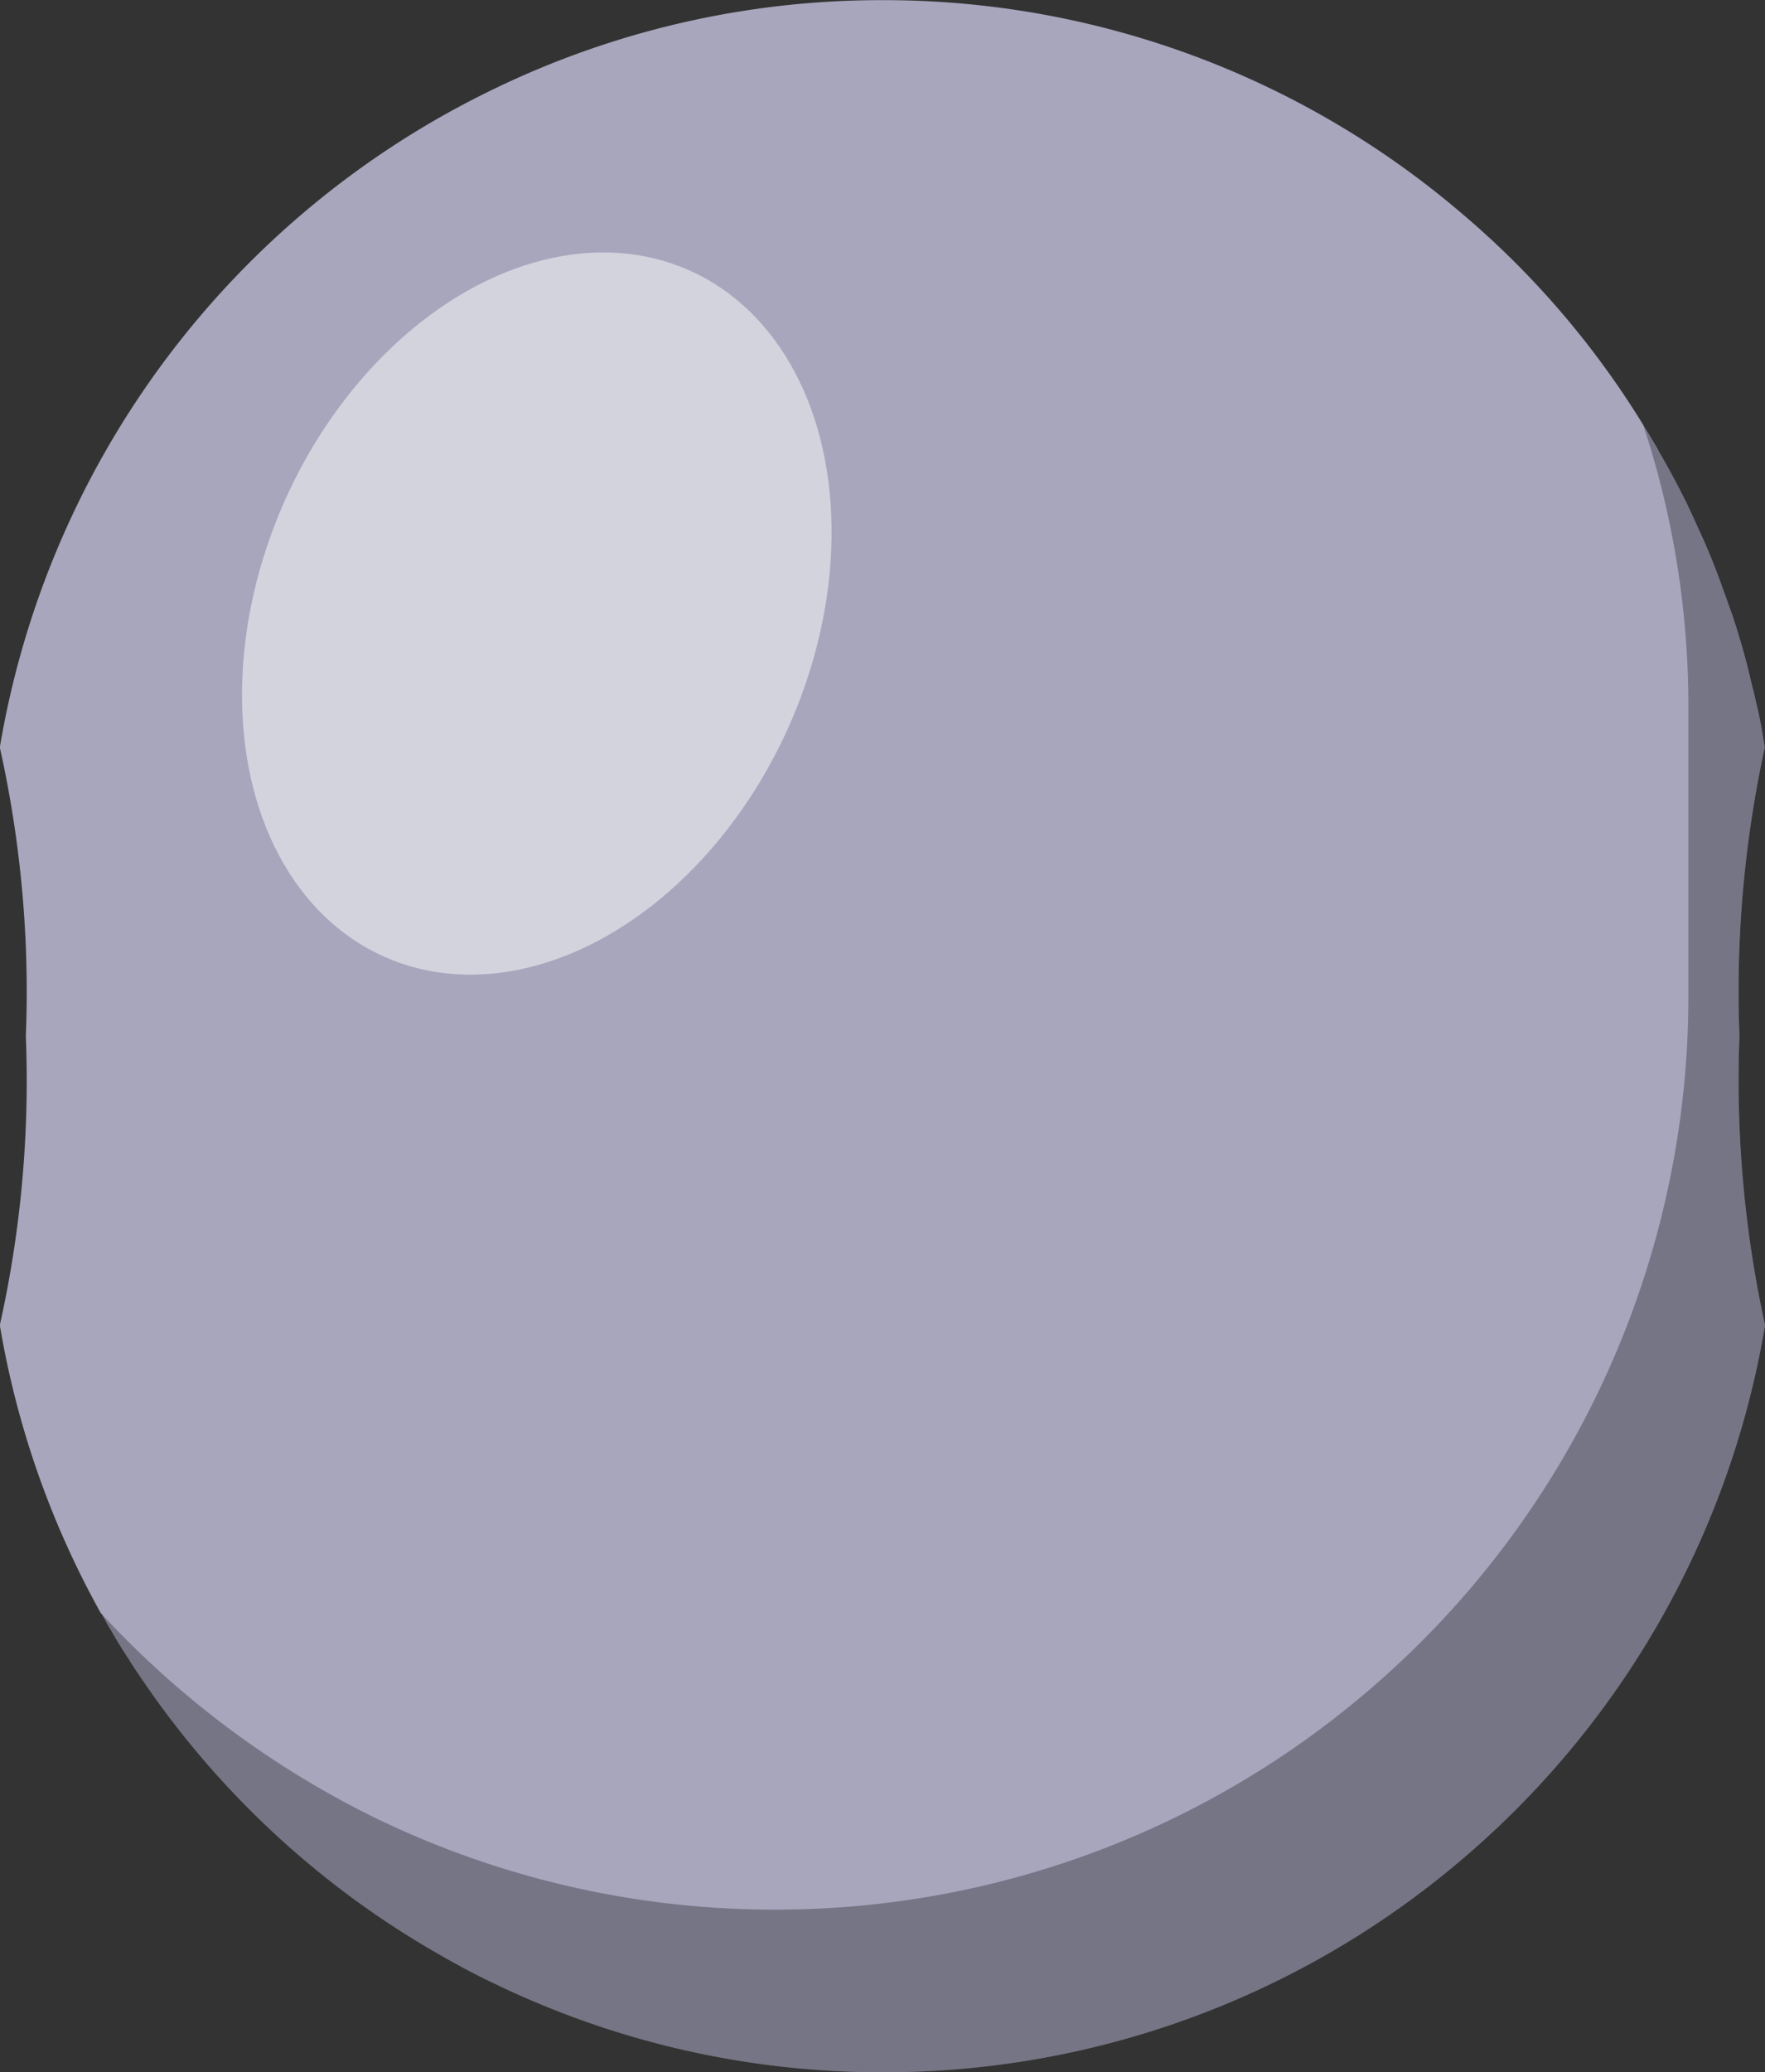
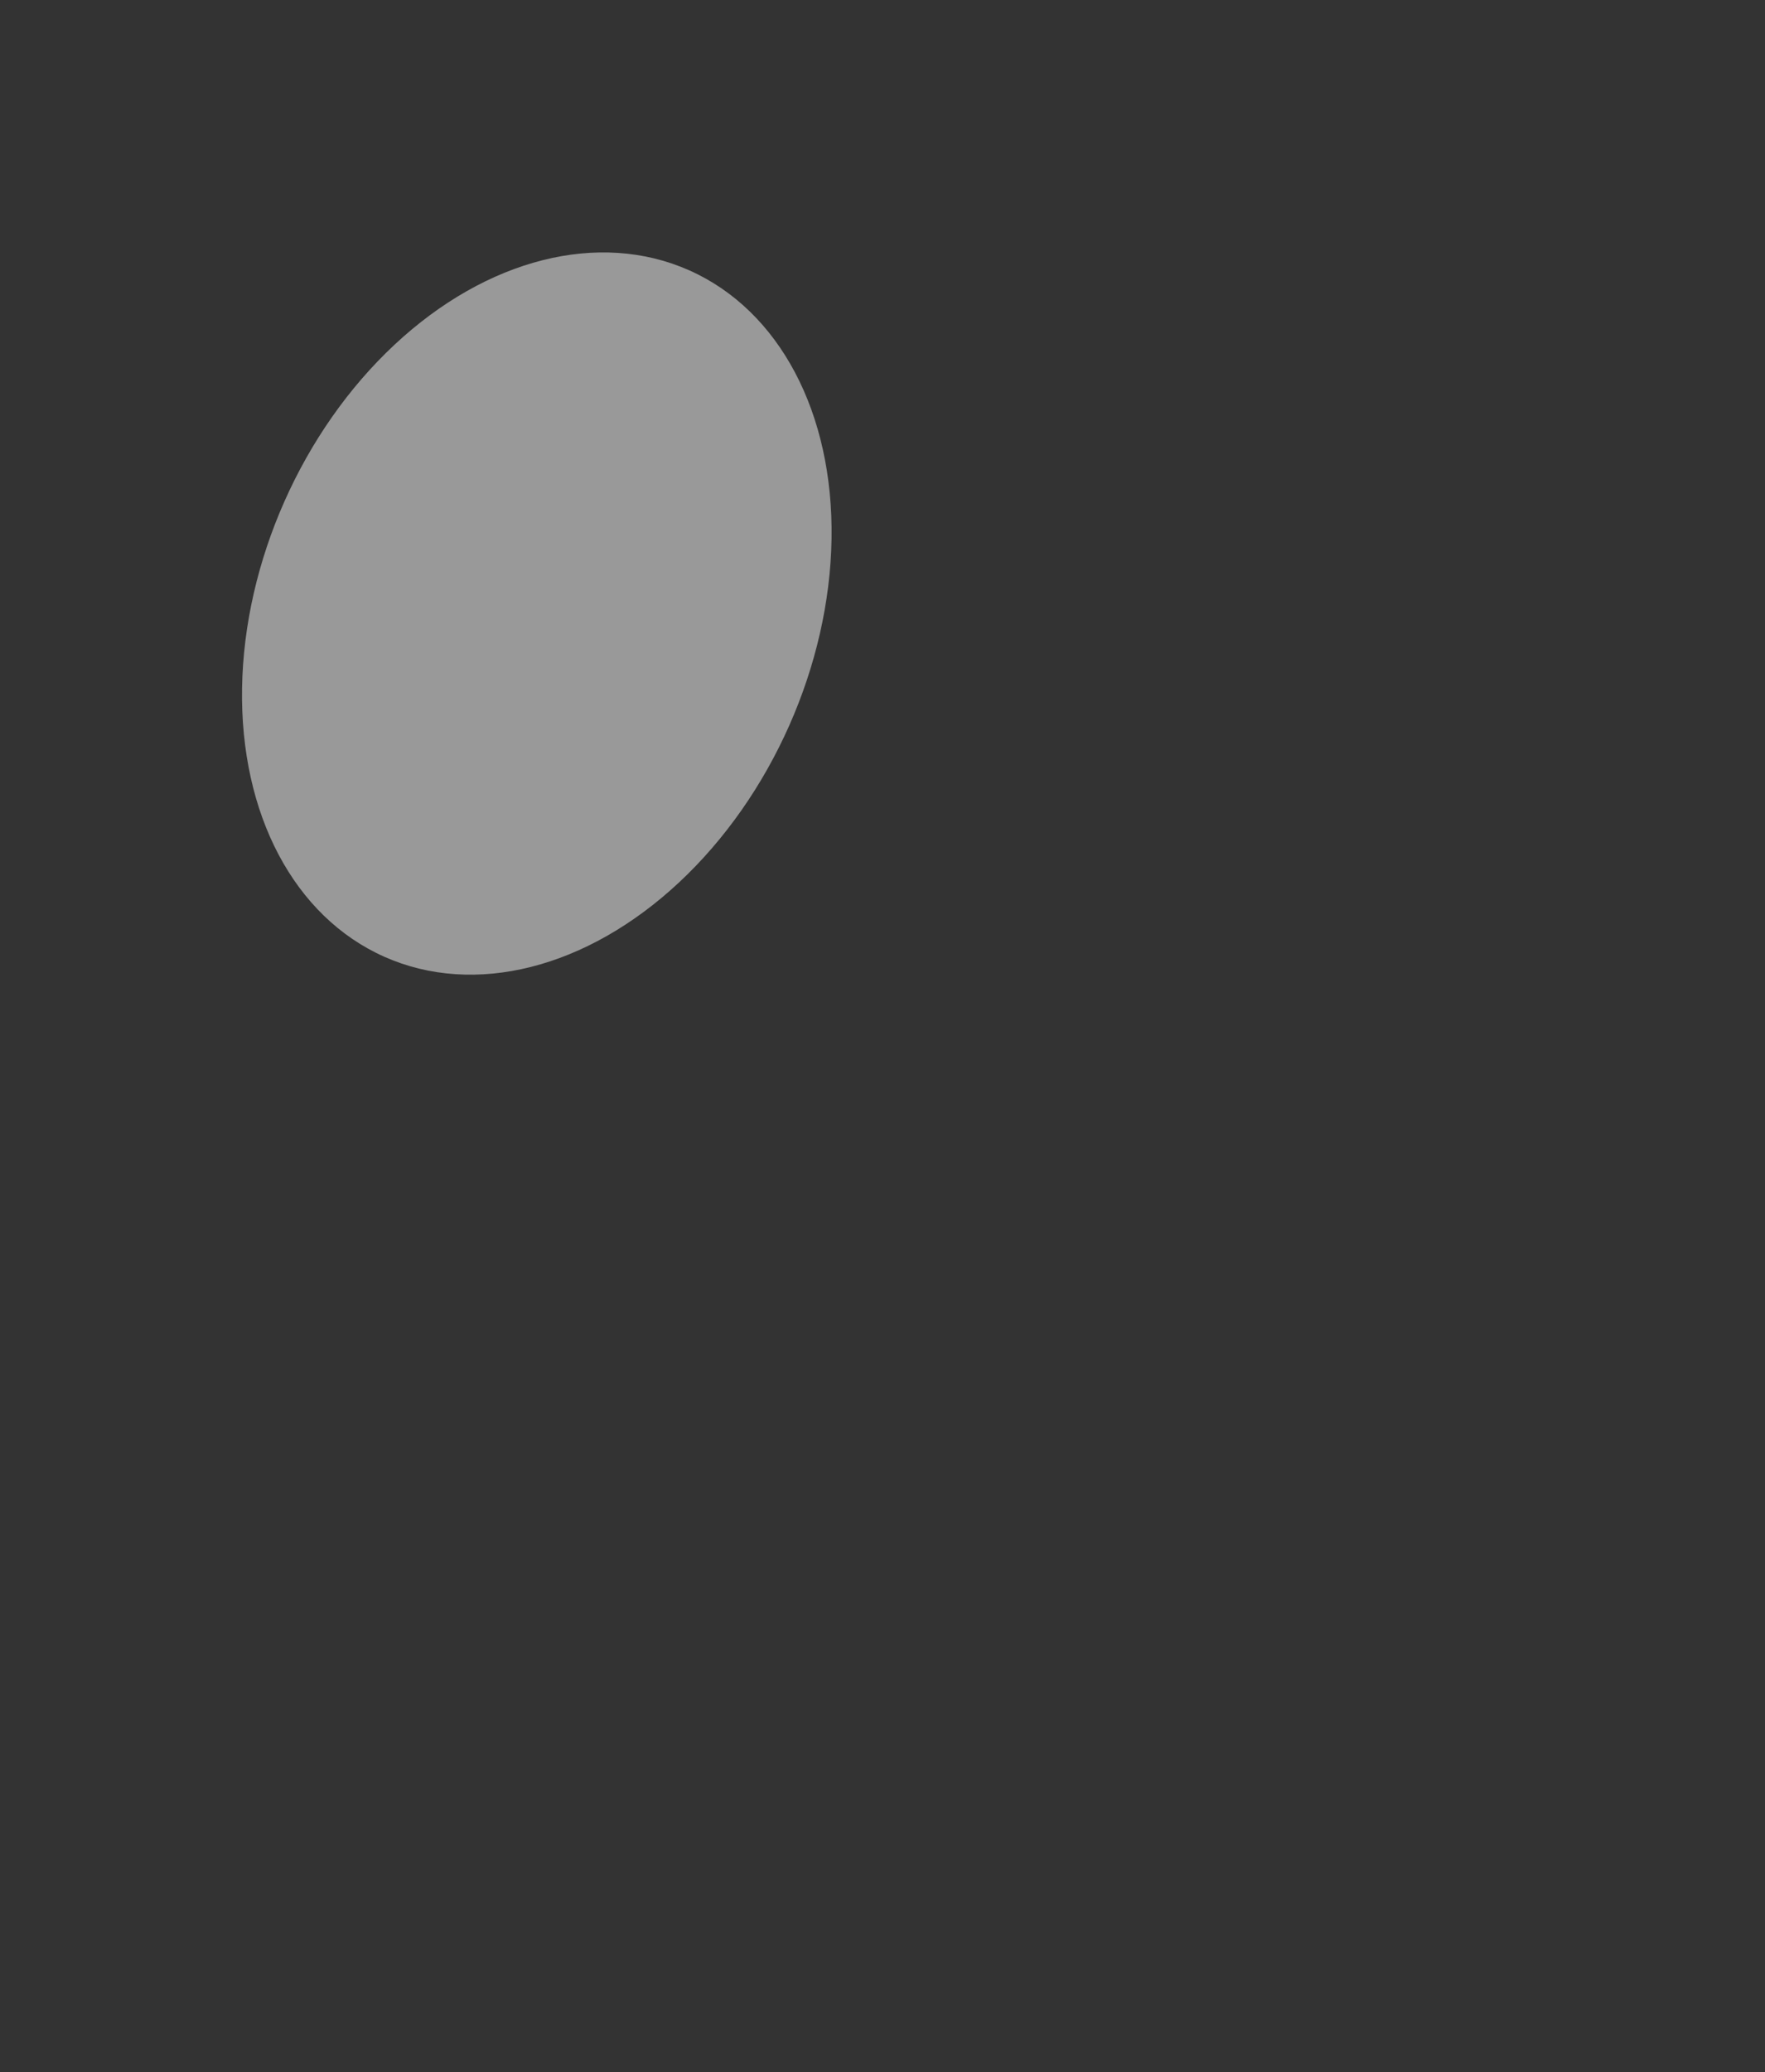
<svg xmlns="http://www.w3.org/2000/svg" id="Purple" width="49.261" height="57.8" viewBox="0 0 49.261 57.8">
  <rect x="0" y="0" width="49.261" height="57.8" fill="#333333" stroke="none" />
-   <path id="Path_3835" data-name="Path 3835" d="M-275.137,1323.49a32,32,0,0,0,.714,8.064,24.932,24.932,0,0,1-8.517,14.949,24.868,24.868,0,0,1-16.114,5.887,24.8,24.8,0,0,1-10.858-2.486c-.583-.273-1.142-.583-1.689-.9s-1.094-.666-1.617-1.023c-.238-.166-.476-.333-.714-.511a24.972,24.972,0,0,1-5.685-5.887c-.155-.226-.321-.464-.465-.7-.165-.25-.321-.5-.463-.749-.107-.167-.2-.345-.3-.523l-.024-.024a25,25,0,0,1-2.819-8.028s.011,0,0-.012a31.286,31.286,0,0,0,.725-8.052,31.284,31.284,0,0,0-.725-8.052c.011-.012,0-.012,0-.012a24.977,24.977,0,0,1,13.772-18.351,24.8,24.8,0,0,1,10.858-2.486,24.815,24.815,0,0,1,16.114,5.9,24.519,24.519,0,0,1,5.1,5.911c.143.226.285.464.428.7,0,.012.012.024.012.036.285.488.547.975.8,1.487.119.25.238.511.357.773.238.511.452,1.046.642,1.582.094.25.178.5.274.761.2.607.381,1.225.523,1.855.048.19.1.393.143.595.1.4.167.821.238,1.237A32,32,0,0,0-275.137,1323.49Z" transform="translate(323.684 -1294.59)" fill="#a7a6bd" />
  <ellipse id="Ellipse_55" data-name="Ellipse 55" cx="10.475" cy="7.706" rx="10.475" ry="7.706" transform="matrix(0.406, -0.914, 0.914, 0.406, 3.686, 23.559)" fill="#fff" opacity="0.5" />
-   <path id="Path_3836" data-name="Path 3836" d="M-274.872,1313.547a32,32,0,0,0-.714,8.063,32,32,0,0,0,.714,8.064,24.933,24.933,0,0,1-8.517,14.949,24.868,24.868,0,0,1-16.114,5.887,24.8,24.8,0,0,1-10.858-2.485c-.583-.274-1.142-.583-1.689-.9s-1.094-.666-1.617-1.023c-.238-.167-.476-.333-.714-.511a24.975,24.975,0,0,1-5.685-5.887c-.155-.226-.321-.464-.465-.7-.165-.25-.321-.5-.463-.749-.119-.178-.214-.369-.321-.547l.024.024a25.949,25.949,0,0,0,7.683,5.709,25.5,25.5,0,0,0,11.1,2.533,25.432,25.432,0,0,0,16.447-6.006,25.46,25.46,0,0,0,9.052-19.481v-8.028a25.02,25.02,0,0,0-1.273-7.932c.143.226.285.464.428.7,0,.012.012.024.012.036.285.488.547.975.8,1.487.119.25.238.511.357.773.238.511.452,1.047.642,1.582.094.25.178.5.274.761.2.607.381,1.225.523,1.855.048.19.1.393.143.595C-275.015,1312.714-274.943,1313.131-274.872,1313.547Z" transform="translate(324.132 -1292.71)" opacity="0.3" />
</svg>